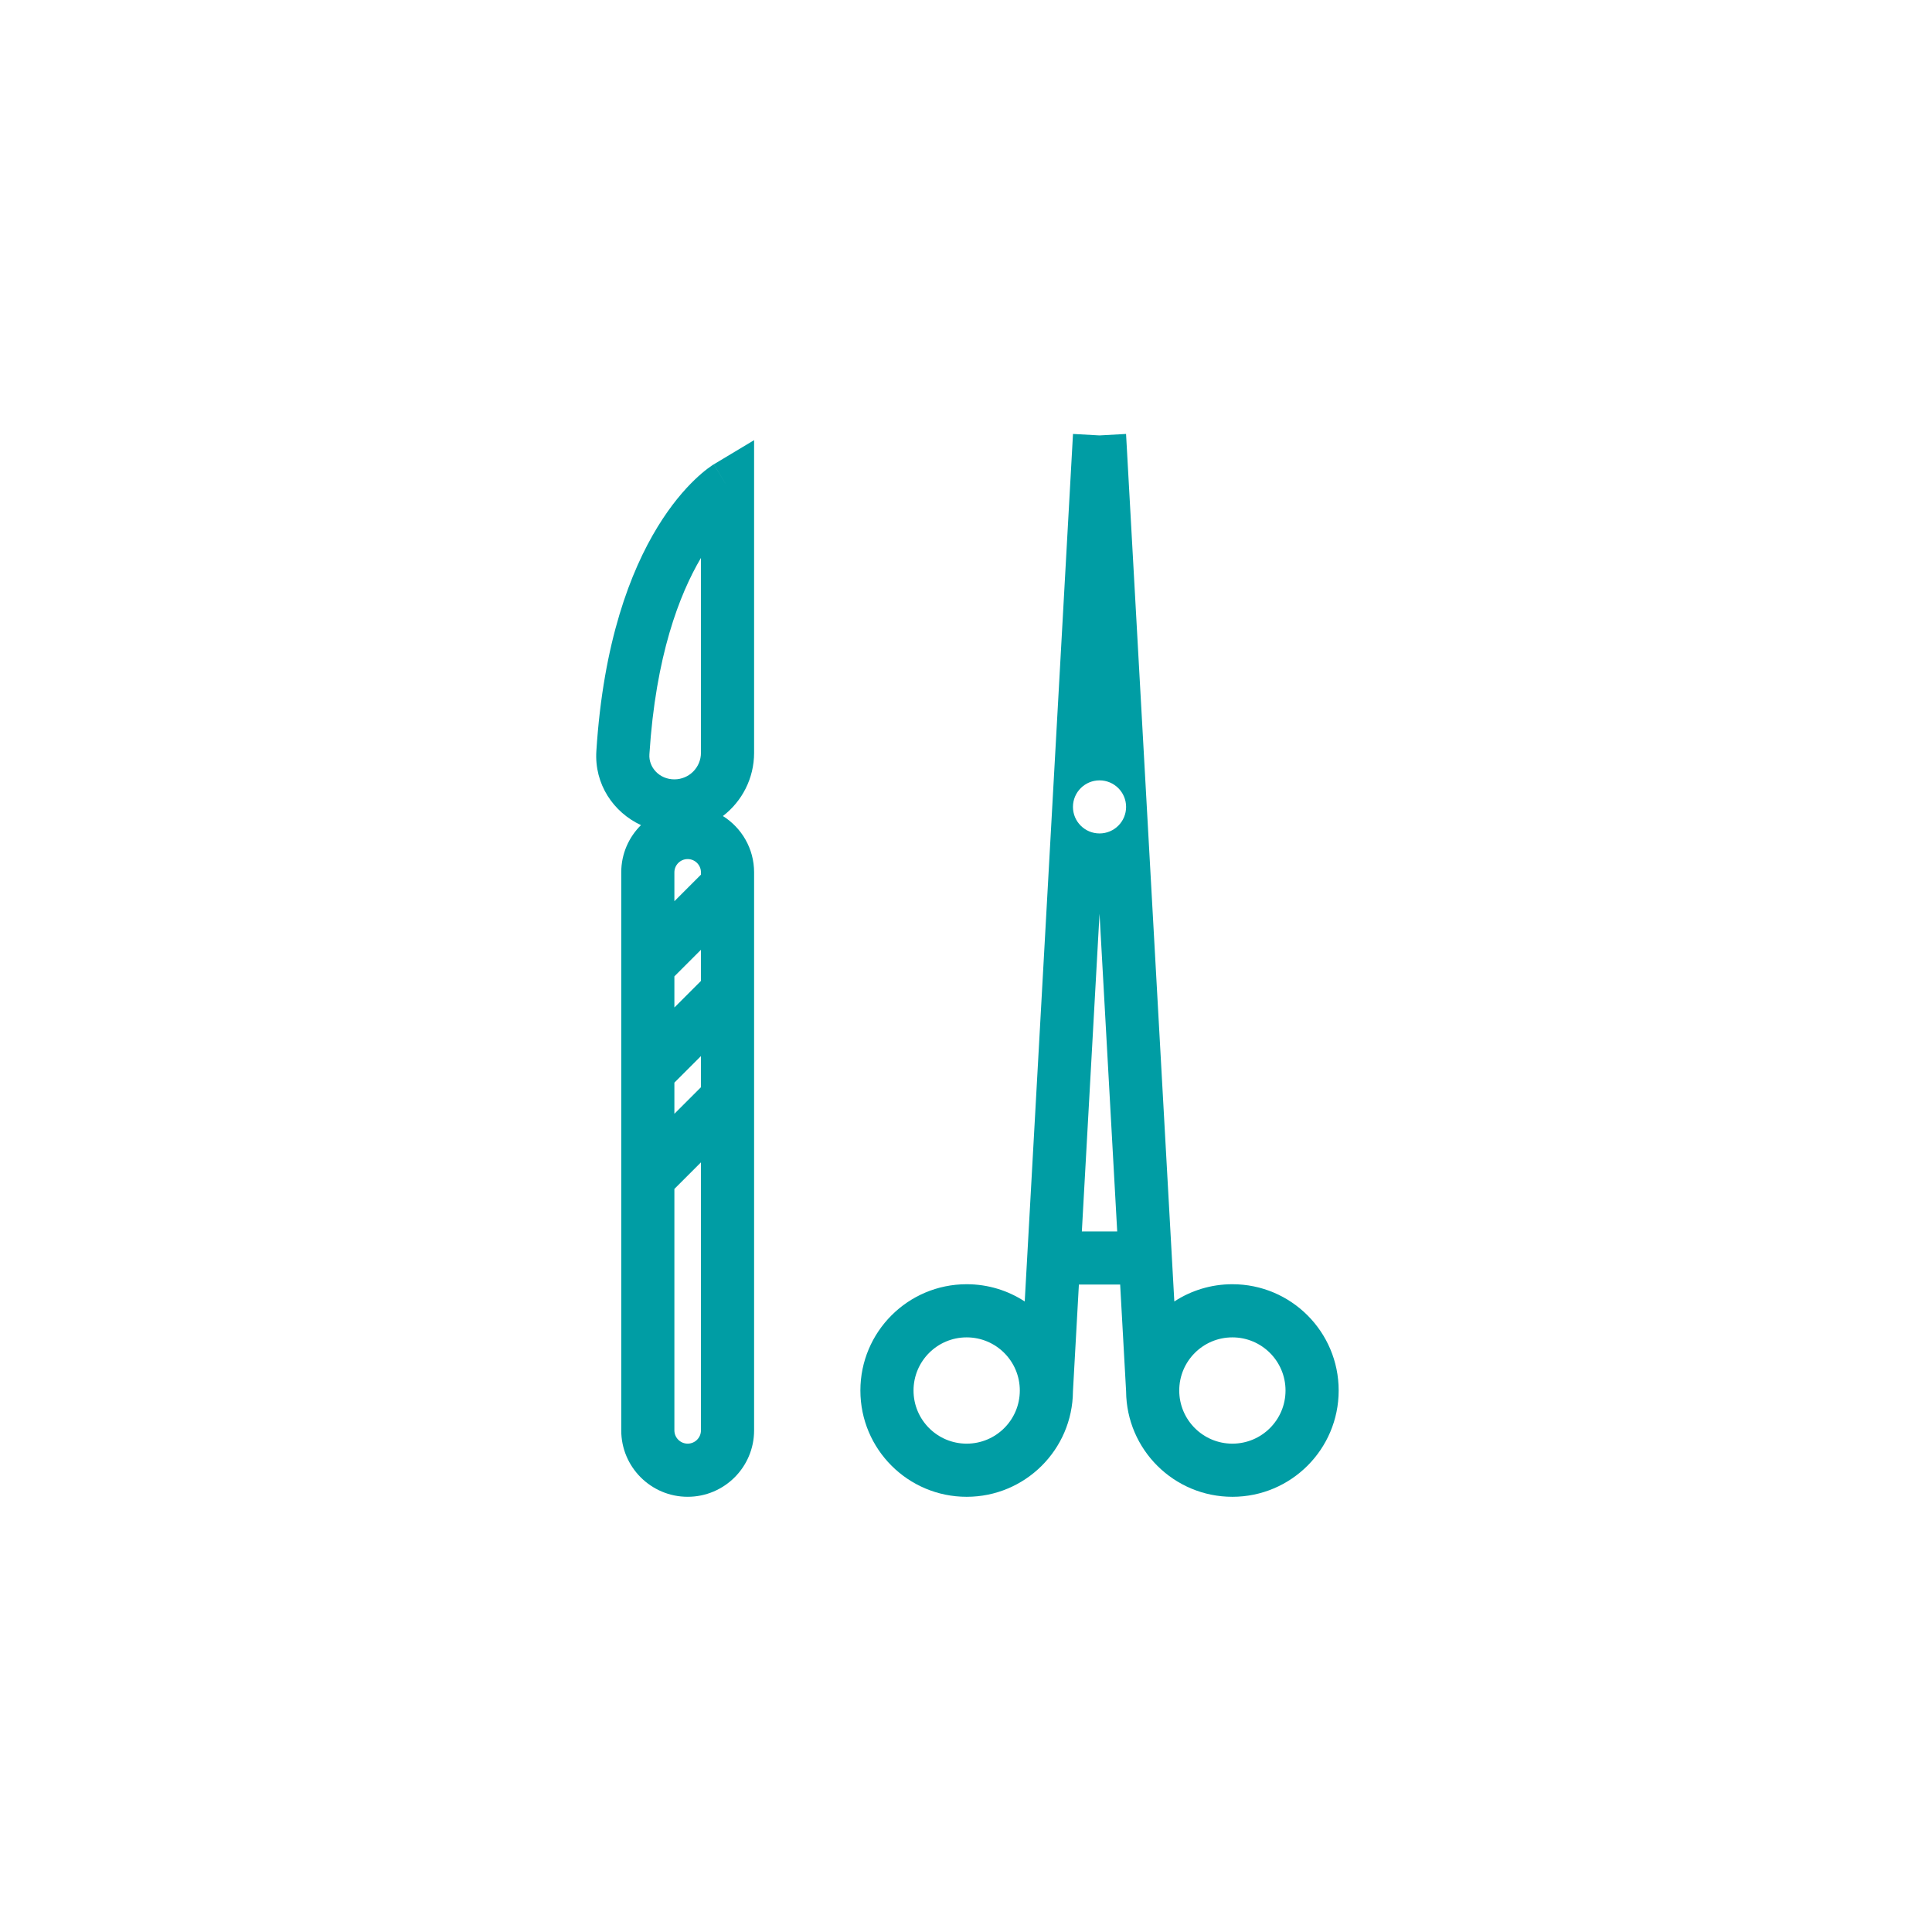
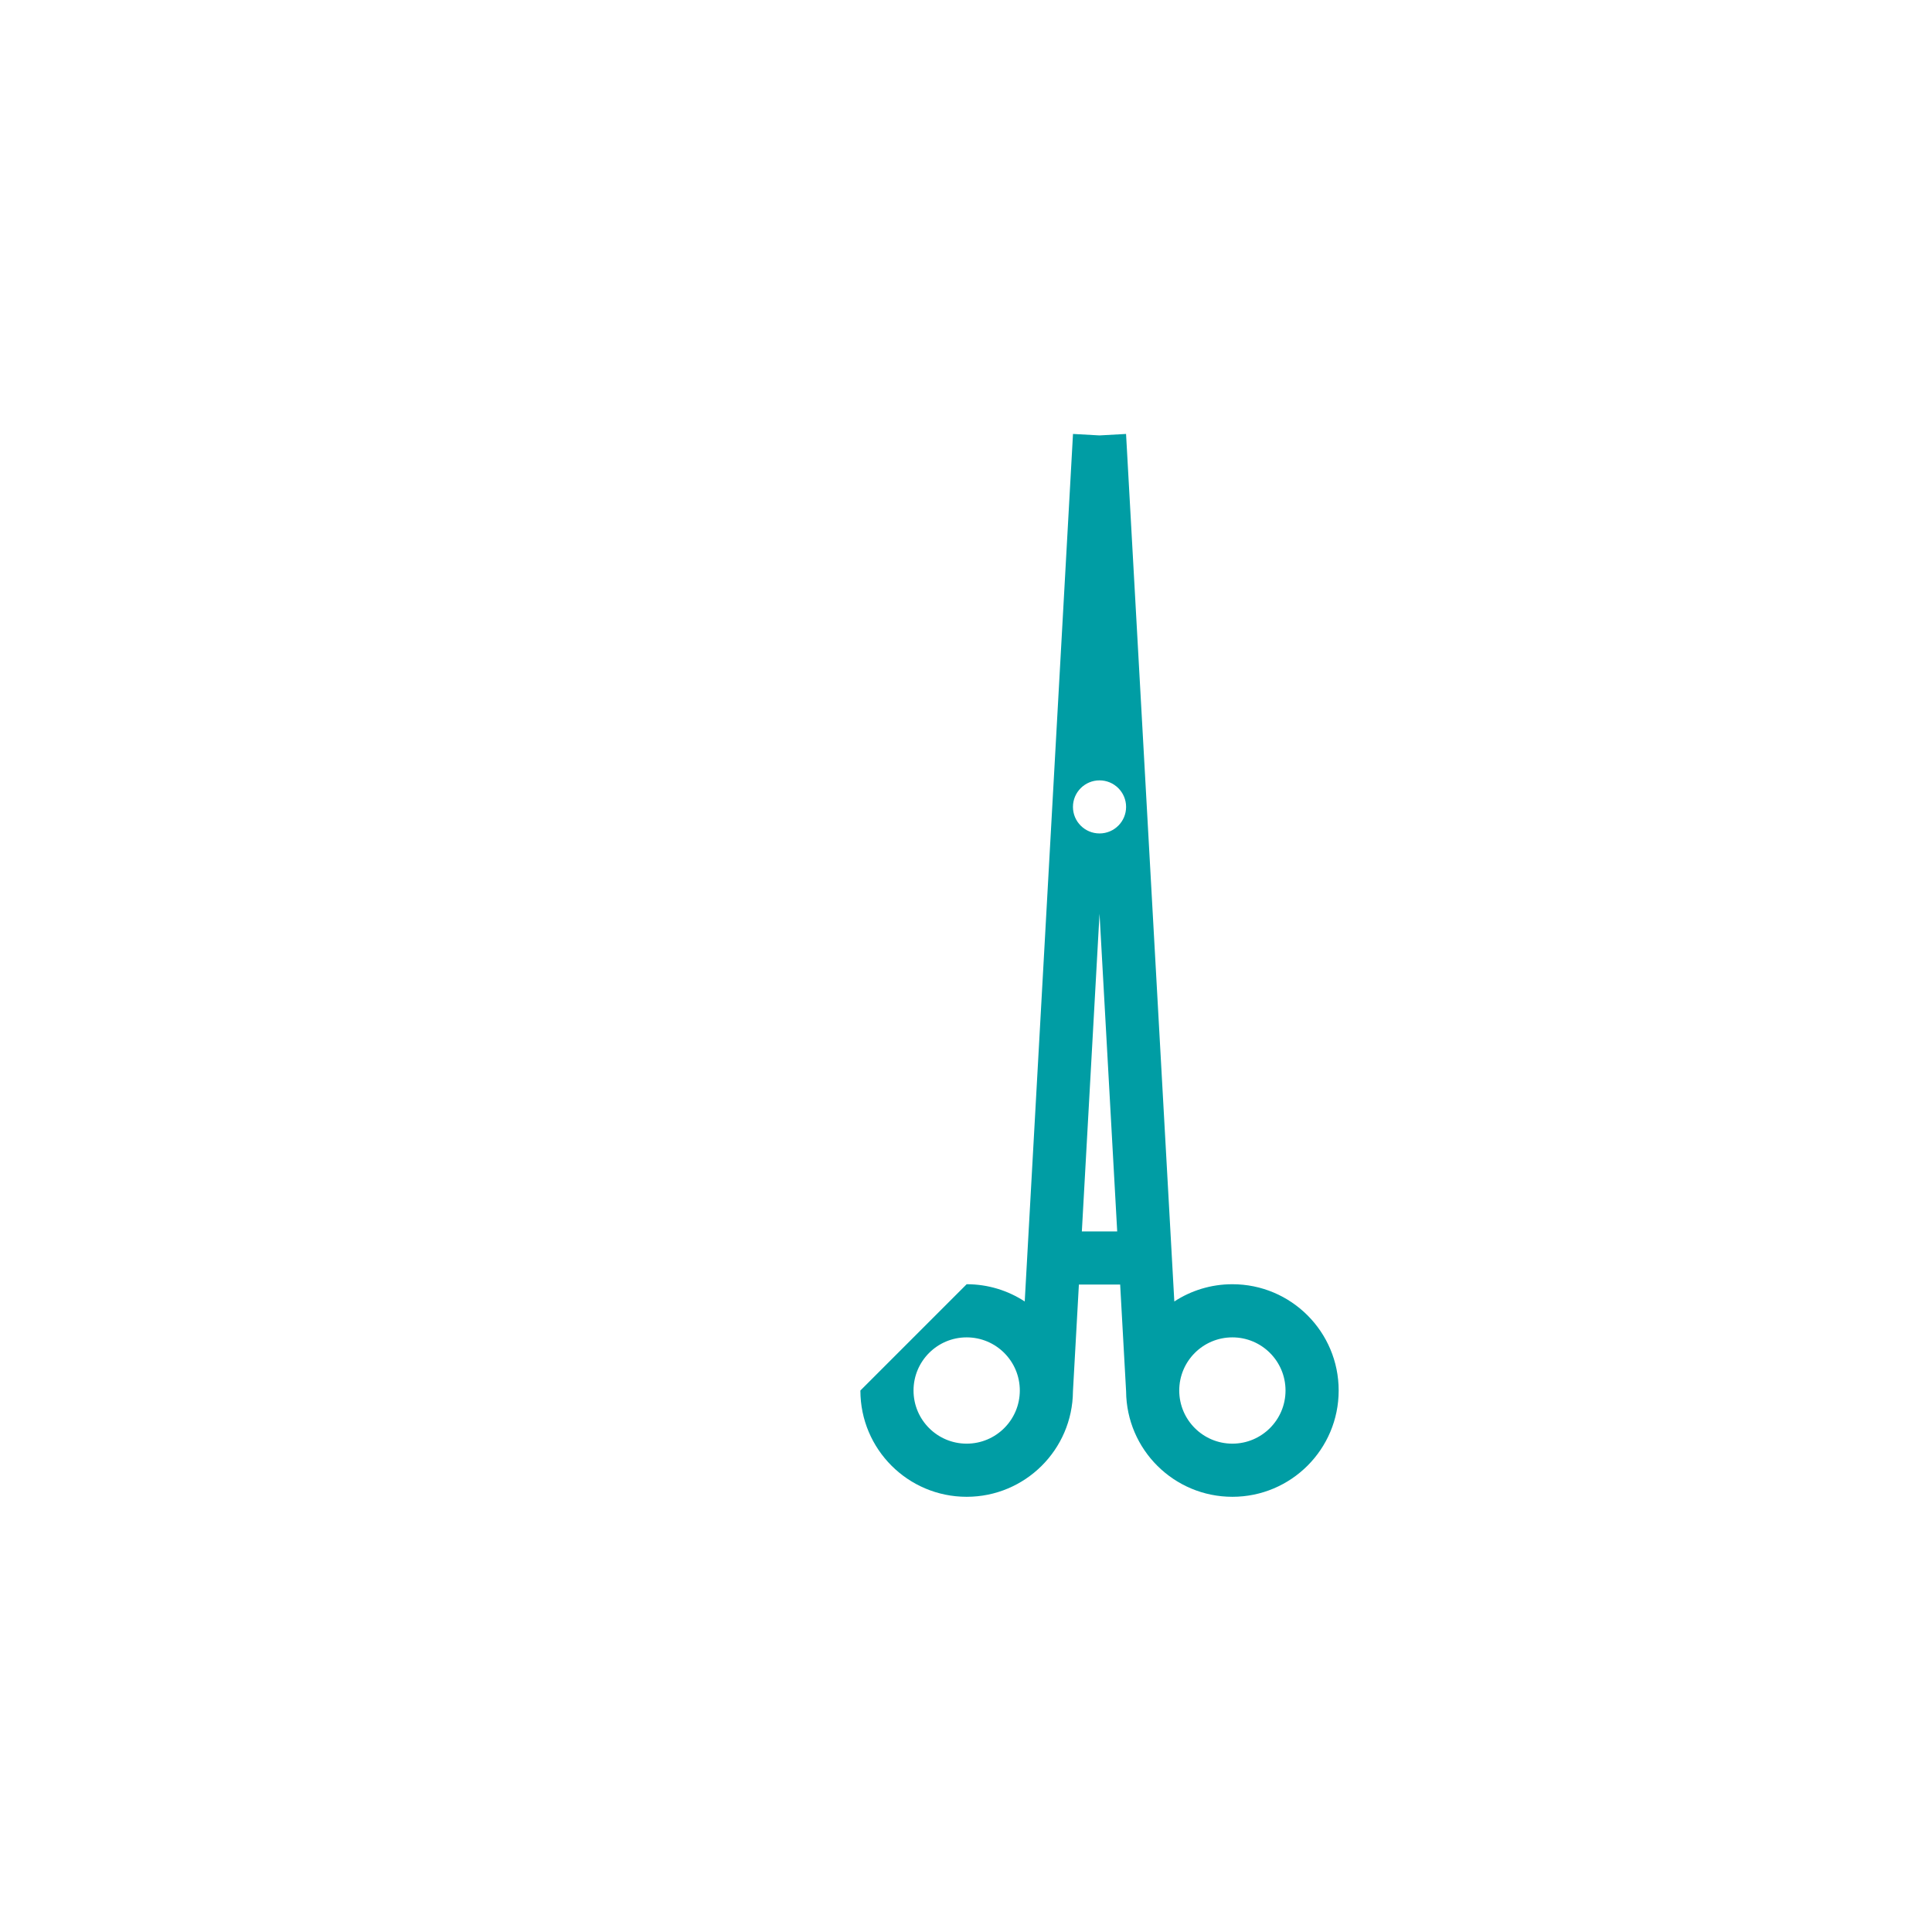
<svg xmlns="http://www.w3.org/2000/svg" width="512" height="512" viewBox="0 0 512 512" fill="none">
-   <path fill-rule="evenodd" clip-rule="evenodd" d="M256.177 340.333C261.855 340.333 267.14 342.013 271.563 344.903L284.355 115L291.386 115.391L298.416 115L311.208 344.903C315.632 342.013 320.916 340.333 326.594 340.333C342.15 340.333 354.761 352.944 354.761 368.5C354.761 384.056 342.15 396.667 326.594 396.667C311.109 396.667 298.542 384.171 298.428 368.713L296.854 340.419H285.917L284.343 368.713C284.229 384.171 271.662 396.667 256.177 396.667C240.621 396.667 228.011 384.056 228.011 368.5C228.011 352.944 240.621 340.333 256.177 340.333ZM291.386 242.143L296.07 326.336H286.701L291.386 242.143ZM291.386 220.87C295.275 220.87 298.427 217.722 298.427 213.838C298.427 209.955 295.275 206.806 291.386 206.806C287.497 206.806 284.344 209.955 284.344 213.838C284.344 217.722 287.497 220.87 291.386 220.87ZM256.177 354.417C248.399 354.417 242.094 360.722 242.094 368.5C242.094 376.278 248.399 382.583 256.177 382.583C263.956 382.583 270.261 376.278 270.261 368.5C270.261 360.722 263.956 354.417 256.177 354.417ZM312.511 368.5C312.511 360.722 318.816 354.417 326.594 354.417C334.372 354.417 340.677 360.722 340.677 368.5C340.677 376.278 334.372 382.583 326.594 382.583C318.816 382.583 312.511 376.278 312.511 368.5Z" fill="#009DA4" />
-   <path fill-rule="evenodd" clip-rule="evenodd" d="M199.844 116.644L189.179 123.042L192.802 129.08C189.179 123.042 189.169 123.048 189.169 123.048L189.159 123.055L189.136 123.068L189.084 123.1L188.954 123.181C188.856 123.244 188.736 123.322 188.595 123.417C188.312 123.608 187.945 123.866 187.505 124.199C186.626 124.865 185.456 125.829 184.088 127.145C181.347 129.78 177.831 133.808 174.261 139.646C167.105 151.352 159.884 170.086 158.042 199.027C157.481 207.848 162.583 215.281 169.864 218.665C166.636 221.856 164.635 226.286 164.635 231.185V379.06C164.635 388.782 172.517 396.664 182.239 396.664C191.962 396.664 199.844 388.782 199.844 379.06V231.185C199.844 224.892 196.542 219.372 191.577 216.258C196.604 212.397 199.844 206.325 199.844 199.497V116.644ZM172.097 199.922C173.761 173.769 180.069 157.491 185.76 147.853V199.497C185.76 203.386 182.608 206.539 178.719 206.539C174.715 206.539 171.88 203.343 172.097 199.922ZM185.76 231.789V231.185C185.76 229.24 184.184 227.664 182.239 227.664C180.294 227.664 178.719 229.24 178.719 231.185V238.83L185.76 231.789ZM185.76 251.705V259.955L178.719 266.997V258.747L185.76 251.705ZM185.76 288.122V279.872L178.719 286.914V295.164L185.76 288.122ZM185.76 308.039V379.06C185.76 381.004 184.184 382.58 182.239 382.58C180.294 382.58 178.719 381.004 178.719 379.06V315.08L185.76 308.039Z" fill="#009DA4" />
+   <path fill-rule="evenodd" clip-rule="evenodd" d="M256.177 340.333C261.855 340.333 267.14 342.013 271.563 344.903L284.355 115L291.386 115.391L298.416 115L311.208 344.903C315.632 342.013 320.916 340.333 326.594 340.333C342.15 340.333 354.761 352.944 354.761 368.5C354.761 384.056 342.15 396.667 326.594 396.667C311.109 396.667 298.542 384.171 298.428 368.713L296.854 340.419H285.917L284.343 368.713C284.229 384.171 271.662 396.667 256.177 396.667C240.621 396.667 228.011 384.056 228.011 368.5ZM291.386 242.143L296.07 326.336H286.701L291.386 242.143ZM291.386 220.87C295.275 220.87 298.427 217.722 298.427 213.838C298.427 209.955 295.275 206.806 291.386 206.806C287.497 206.806 284.344 209.955 284.344 213.838C284.344 217.722 287.497 220.87 291.386 220.87ZM256.177 354.417C248.399 354.417 242.094 360.722 242.094 368.5C242.094 376.278 248.399 382.583 256.177 382.583C263.956 382.583 270.261 376.278 270.261 368.5C270.261 360.722 263.956 354.417 256.177 354.417ZM312.511 368.5C312.511 360.722 318.816 354.417 326.594 354.417C334.372 354.417 340.677 360.722 340.677 368.5C340.677 376.278 334.372 382.583 326.594 382.583C318.816 382.583 312.511 376.278 312.511 368.5Z" fill="#009DA4" />
</svg>